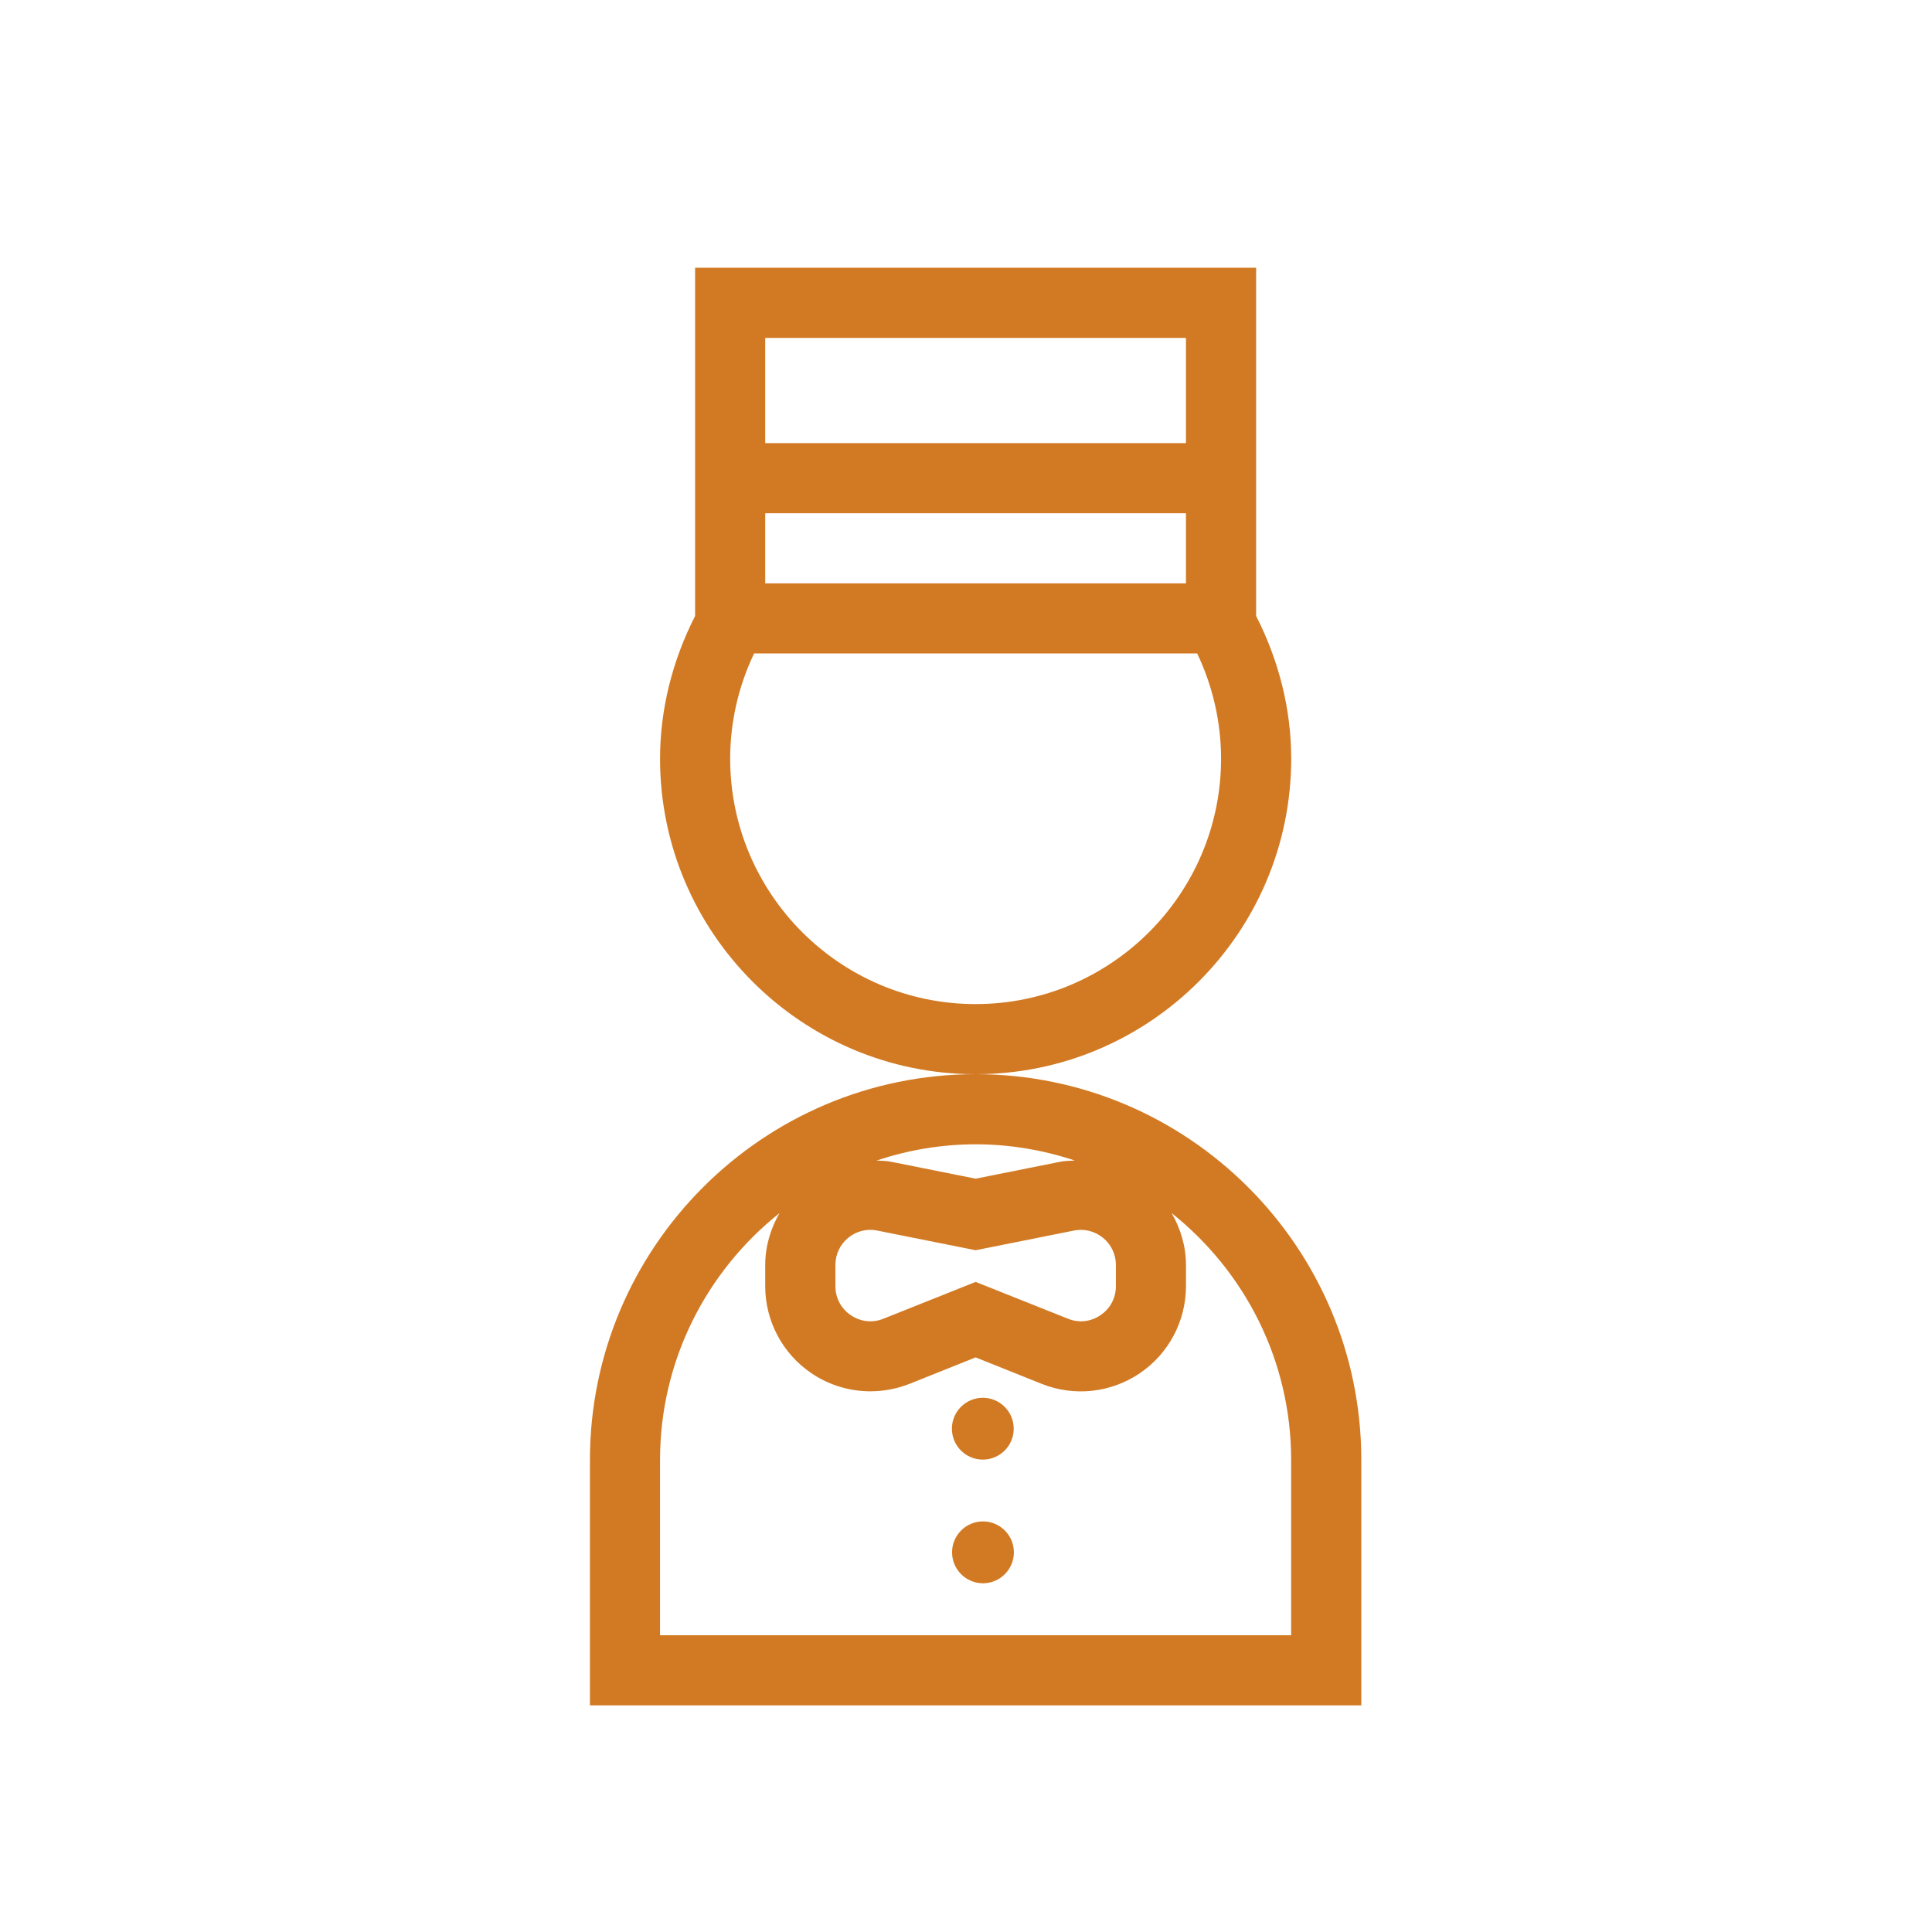
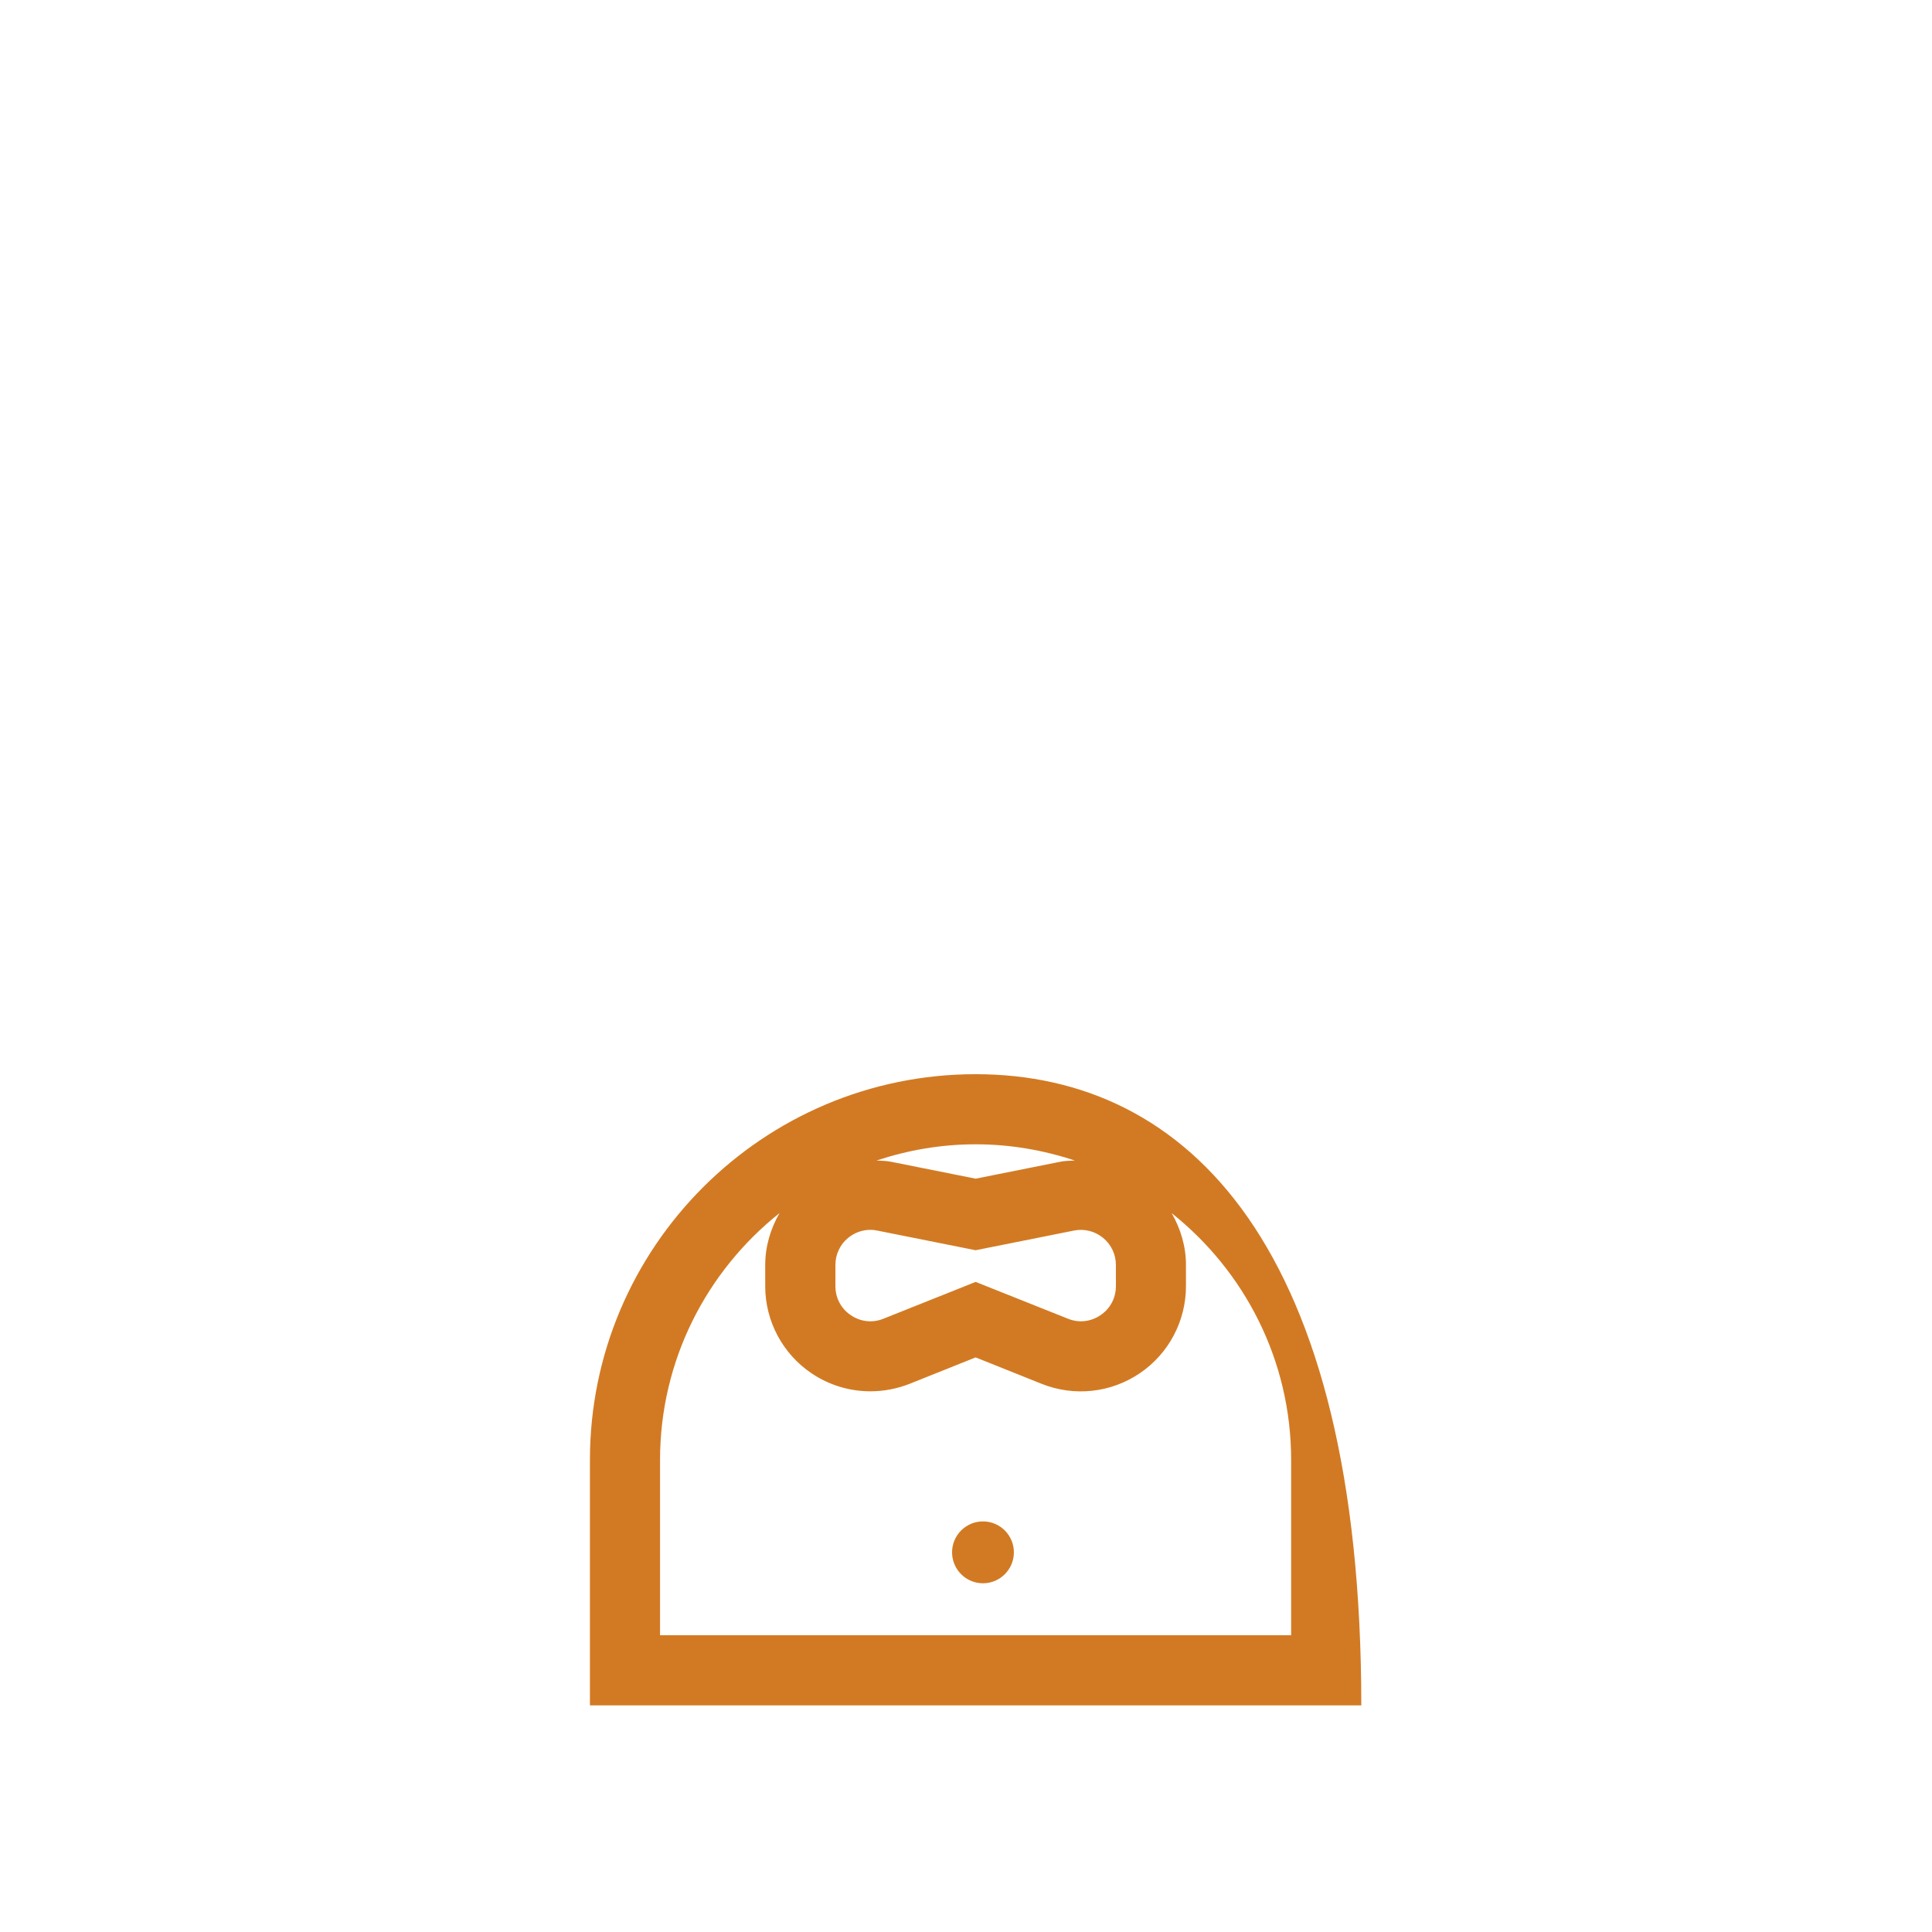
<svg xmlns="http://www.w3.org/2000/svg" version="1.1" id="Capa_1" x="0px" y="0px" width="94px" height="94px" viewBox="0 0 94 94" enable-background="new 0 0 94 94" xml:space="preserve">
  <g>
    <g>
      <g>
-         <path fill="#D27A23" d="M47.468,52.264c-10.347,0-18.765,8.419-18.765,18.767v11.942h37.53V71.03     C66.233,60.683,57.815,52.264,47.468,52.264z M47.468,55.675c1.688,0,3.308,0.286,4.827,0.79c-0.24,0.012-0.476,0.012-0.714,0.06     l-4.113,0.822l-4.115-0.822c-0.236-0.048-0.473-0.048-0.708-0.06C44.164,55.961,45.78,55.675,47.468,55.675z M41.269,60.225     c0.309-0.253,0.689-0.388,1.078-0.388c0.113,0,0.226,0.011,0.334,0.035l4.787,0.957l4.785-0.957     c0.5-0.102,1.017,0.029,1.415,0.354c0.397,0.325,0.625,0.806,0.625,1.317v1.034c0,0.575-0.272,1.09-0.748,1.412     c-0.477,0.323-1.061,0.388-1.589,0.17l-4.487-1.789l-4.485,1.791c-0.533,0.216-1.112,0.151-1.589-0.172     c-0.476-0.32-0.748-0.837-0.748-1.412v-1.036l0,0C40.647,61.03,40.871,60.55,41.269,60.225z M47.468,79.561L47.468,79.561H32.114     v-8.53c0-4.86,2.278-9.192,5.811-12.007c-0.434,0.76-0.694,1.617-0.694,2.519v1.034c0,1.7,0.843,3.285,2.248,4.236     c0.862,0.584,1.861,0.88,2.869,0.88c0.642,0,1.286-0.12,1.903-0.362l3.216-1.288l3.217,1.288c1.581,0.63,3.36,0.439,4.771-0.516     c1.406-0.953,2.247-2.538,2.247-4.238v-1.032c0-0.903-0.259-1.759-0.696-2.521c3.537,2.814,5.813,7.146,5.813,12.007v8.53H47.468     L47.468,79.561z" />
-         <path fill="#D27A23" d="M47.468,52.264c8.466,0,15.355-6.888,15.355-15.354c0-2.408-0.606-4.784-1.707-6.94V13.028H33.819v16.943     c-1.097,2.153-1.705,4.529-1.705,6.94C32.114,45.376,39.002,52.264,47.468,52.264z M37.231,16.44h20.471v5.119H37.231V16.44z      M37.231,24.971h20.471v3.411H37.231V24.971z M36.69,31.793h21.558c0.762,1.6,1.162,3.353,1.162,5.118     c0,6.584-5.357,11.942-11.942,11.942s-11.942-5.358-11.942-11.942C35.526,35.145,35.926,33.393,36.69,31.793z" />
-         <circle fill="#D27A23" cx="47.818" cy="69.512" r="1.504" />
+         <path fill="#D27A23" d="M47.468,52.264c-10.347,0-18.765,8.419-18.765,18.767v11.942h37.53C66.233,60.683,57.815,52.264,47.468,52.264z M47.468,55.675c1.688,0,3.308,0.286,4.827,0.79c-0.24,0.012-0.476,0.012-0.714,0.06     l-4.113,0.822l-4.115-0.822c-0.236-0.048-0.473-0.048-0.708-0.06C44.164,55.961,45.78,55.675,47.468,55.675z M41.269,60.225     c0.309-0.253,0.689-0.388,1.078-0.388c0.113,0,0.226,0.011,0.334,0.035l4.787,0.957l4.785-0.957     c0.5-0.102,1.017,0.029,1.415,0.354c0.397,0.325,0.625,0.806,0.625,1.317v1.034c0,0.575-0.272,1.09-0.748,1.412     c-0.477,0.323-1.061,0.388-1.589,0.17l-4.487-1.789l-4.485,1.791c-0.533,0.216-1.112,0.151-1.589-0.172     c-0.476-0.32-0.748-0.837-0.748-1.412v-1.036l0,0C40.647,61.03,40.871,60.55,41.269,60.225z M47.468,79.561L47.468,79.561H32.114     v-8.53c0-4.86,2.278-9.192,5.811-12.007c-0.434,0.76-0.694,1.617-0.694,2.519v1.034c0,1.7,0.843,3.285,2.248,4.236     c0.862,0.584,1.861,0.88,2.869,0.88c0.642,0,1.286-0.12,1.903-0.362l3.216-1.288l3.217,1.288c1.581,0.63,3.36,0.439,4.771-0.516     c1.406-0.953,2.247-2.538,2.247-4.238v-1.032c0-0.903-0.259-1.759-0.696-2.521c3.537,2.814,5.813,7.146,5.813,12.007v8.53H47.468     L47.468,79.561z" />
        <path fill="#D27A23" d="M47.826,74.023c0.83,0,1.504,0.676,1.504,1.504c0,0.831-0.674,1.506-1.504,1.506     c-0.831,0-1.504-0.675-1.504-1.506C46.322,74.699,46.995,74.023,47.826,74.023z" />
      </g>
    </g>
  </g>
</svg>